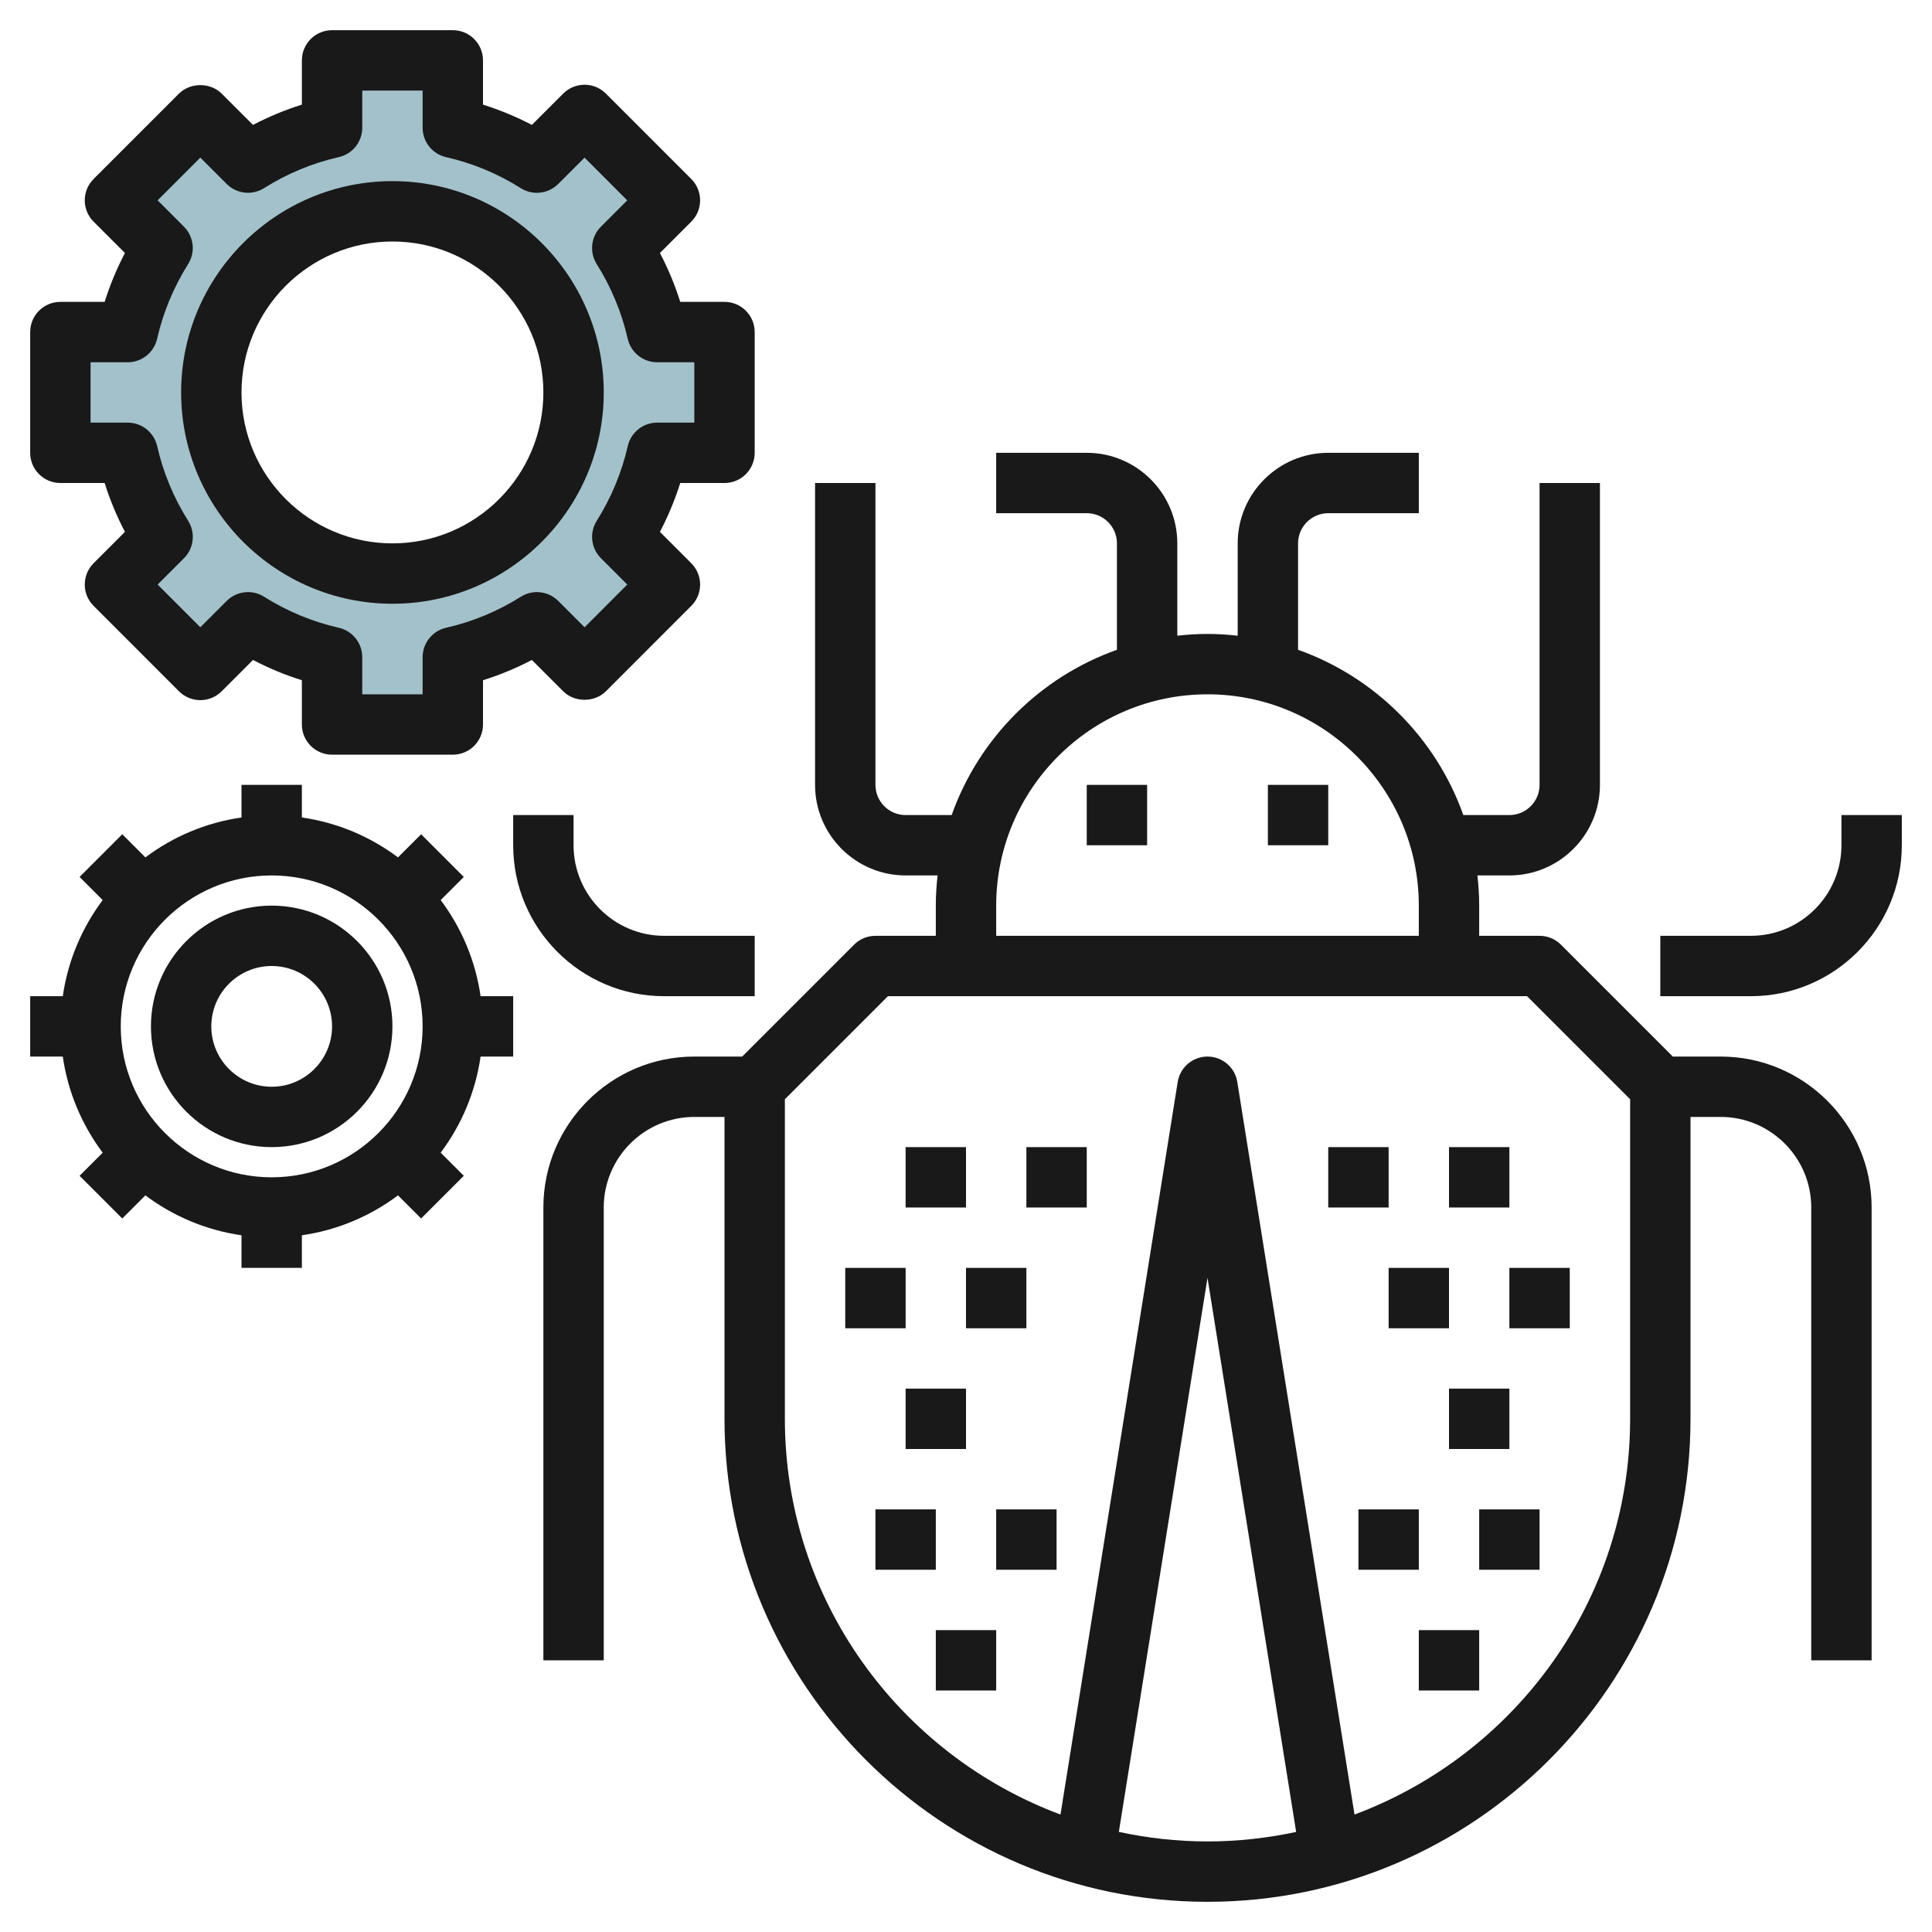
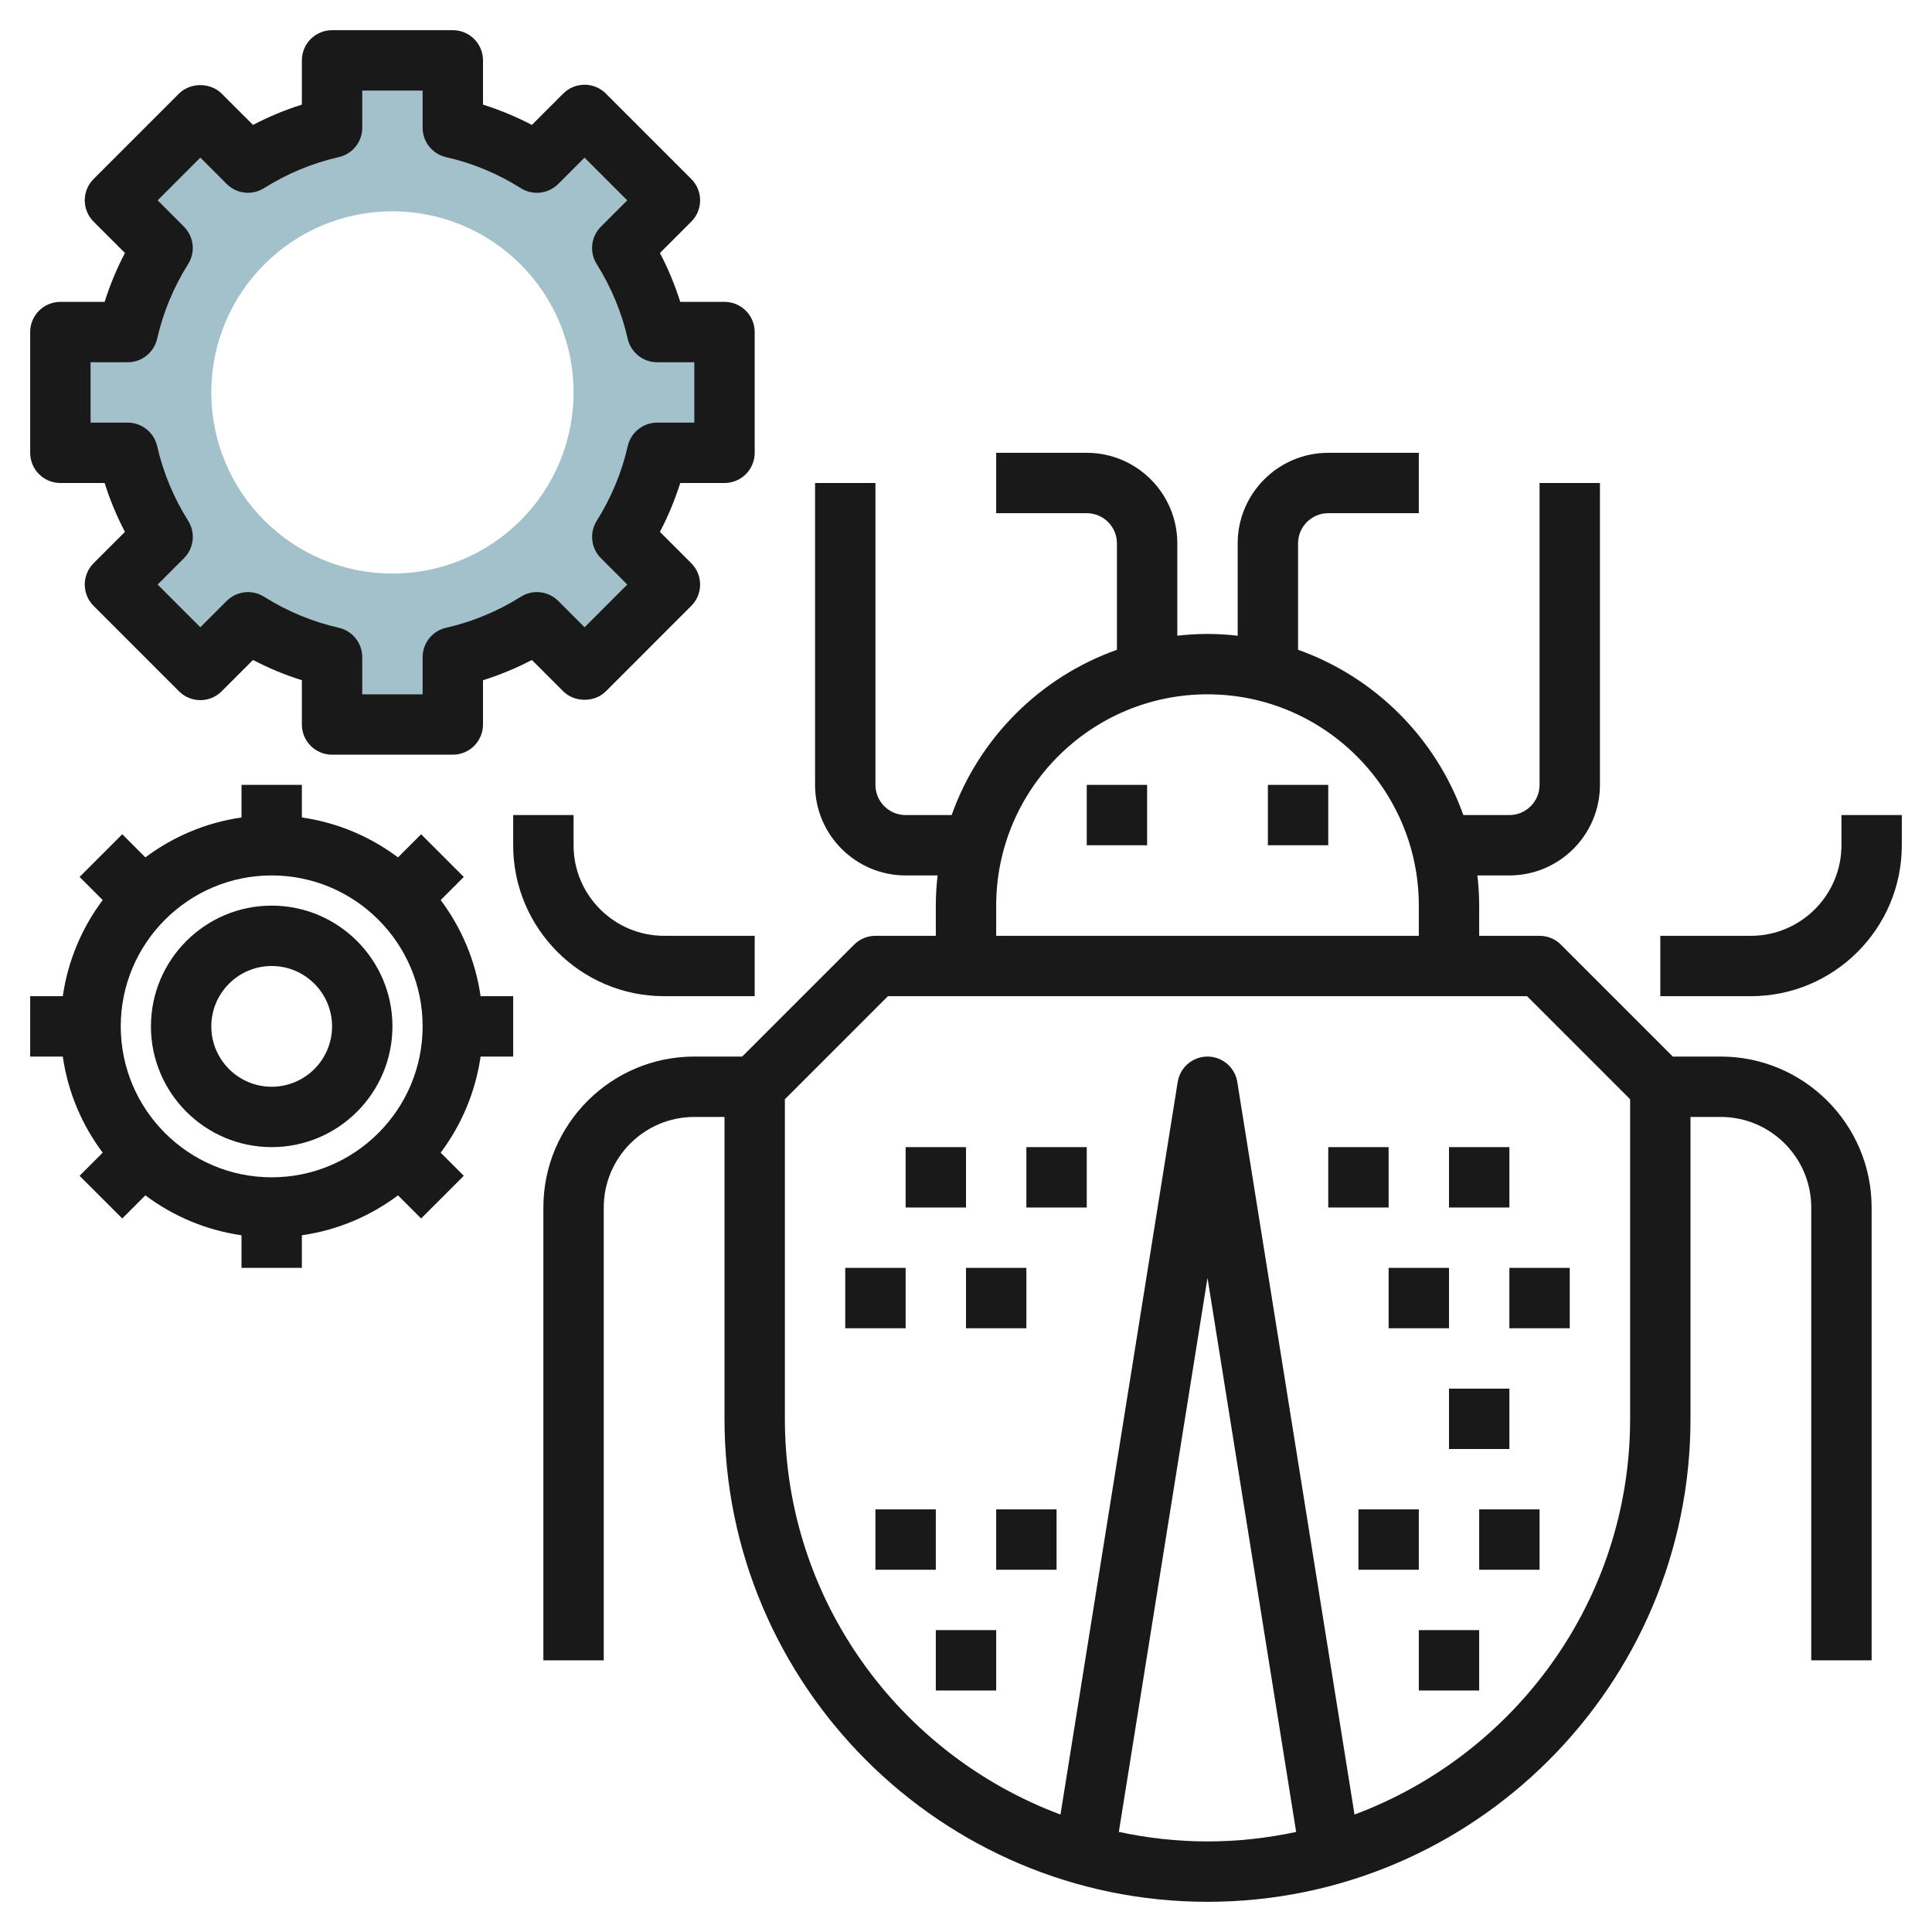
<svg xmlns="http://www.w3.org/2000/svg" id="Layer_3" enable-background="new 0 0 64 64" height="512" viewBox="0 0 64 64" width="512">
  <g>
    <path d="m11 24h4v-2.231c1.003-.228 1.94-.624 2.785-1.156l1.579 1.579 2.828-2.828-1.579-1.579c.532-.845.928-1.782 1.156-2.785h2.231v-4h-2.231c-.228-1.003-.624-1.94-1.156-2.785l1.579-1.579-2.828-2.828-1.579 1.579c-.845-.532-1.782-.928-2.785-1.156v-2.231h-4v2.231c-1.003.228-1.94.624-2.785 1.156l-1.579-1.579-2.828 2.828 1.579 1.579c-.532.845-.928 1.782-1.156 2.785h-2.231v4h2.231c.228 1.003.624 1.94 1.156 2.785l-1.579 1.579 2.828 2.828 1.579-1.579c.845.532 1.782.928 2.785 1.156zm-4-11c0-3.314 2.686-6 6-6s6 2.686 6 6-2.686 6-6 6-6-2.686-6-6z" fill="#a3c1ca" />
    <g fill="#191919">
      <path d="m36 26h2v2h-2z" />
      <path d="m42 26h2v2h-2z" />
      <path d="m34 38h2v2h-2z" />
      <path d="m30 38h2v2h-2z" />
      <path d="m32 42h2v2h-2z" />
-       <path d="m30 46h2v2h-2z" />
+       <path d="m30 46h2h-2z" />
      <path d="m28 42h2v2h-2z" />
      <path d="m33 50h2v2h-2z" />
      <path d="m29 50h2v2h-2z" />
      <path d="m31 54h2v2h-2z" />
      <path d="m44 38h2v2h-2z" />
      <path d="m48 38h2v2h-2z" />
      <path d="m46 42h2v2h-2z" />
      <path d="m48 46h2v2h-2z" />
      <path d="m50 42h2v2h-2z" />
      <path d="m45 50h2v2h-2z" />
      <path d="m49 50h2v2h-2z" />
      <path d="m47 54h2v2h-2z" />
      <path d="m62 55v-15c0-2.757-2.243-5-5-5h-1.586l-3.707-3.707c-.187-.188-.441-.293-.707-.293h-2v-1c0-.338-.022-.671-.059-1h1.059c1.654 0 3-1.346 3-3v-10h-2v10c0 .551-.448 1-1 1h-1.525c-.906-2.55-2.925-4.569-5.475-5.475v-3.525c0-.551.448-1 1-1h3v-2h-3c-1.654 0-3 1.346-3 3v3.059c-.329-.037-.662-.059-1-.059s-.671.022-1 .059v-3.059c0-1.654-1.346-3-3-3h-3v2h3c.552 0 1 .449 1 1v3.525c-2.55.906-4.569 2.925-5.475 5.475h-1.525c-.552 0-1-.449-1-1v-10h-2v10c0 1.654 1.346 3 3 3h1.059c-.037.329-.059.662-.059 1v1h-2c-.266 0-.52.105-.707.293l-3.707 3.707h-1.586c-2.757 0-5 2.243-5 5v15h2v-15c0-1.654 1.346-3 3-3h1v10c0 8.822 7.178 16 16 16s16-7.178 16-16v-10h1c1.654 0 3 1.346 3 3v15zm-29-25c0-3.86 3.141-7 7-7s7 3.14 7 7v1h-14zm4.063 30.684 2.937-18.354 2.937 18.355c-.948.203-1.929.315-2.937.315s-1.989-.112-2.937-.316zm16.937-13.684c0 6.005-3.808 11.124-9.13 13.109l-3.883-24.267c-.077-.485-.496-.842-.987-.842s-.91.357-.987.842l-3.883 24.267c-5.322-1.985-9.13-7.104-9.13-13.109v-10.586l3.414-3.414h21.172l3.414 3.414z" />
      <path d="m61 27v1c0 1.654-1.346 3-3 3h-3v2h3c2.757 0 5-2.243 5-5v-1z" />
      <path d="m17 27v1c0 2.757 2.243 5 5 5h3v-2h-3c-1.654 0-3-1.346-3-3v-1z" />
      <path d="m2 16h1.466c.176.558.4 1.099.673 1.619l-1.038 1.038c-.391.391-.391 1.023 0 1.414l2.828 2.829c.188.188.441.293.707.293s.52-.105.707-.293l1.038-1.038c.519.272 1.061.496 1.619.672v1.466c0 .552.447 1 1 1h4c.553 0 1-.448 1-1v-1.466c.558-.176 1.1-.4 1.619-.672l1.038 1.038c.375.375 1.039.375 1.414 0l2.828-2.829c.391-.391.391-1.023 0-1.414l-1.038-1.038c.272-.52.497-1.061.673-1.619h1.466c.553 0 1-.448 1-1v-4c0-.552-.447-1-1-1h-1.466c-.176-.558-.4-1.099-.673-1.619l1.038-1.038c.391-.391.391-1.023 0-1.414l-2.828-2.829c-.188-.188-.441-.293-.707-.293s-.52.105-.707.293l-1.038 1.038c-.52-.272-1.061-.496-1.619-.672v-1.466c0-.552-.447-1-1-1h-4c-.553 0-1 .448-1 1v1.466c-.558.175-1.099.4-1.619.672l-1.038-1.037c-.375-.375-1.039-.375-1.414 0l-2.828 2.828c-.391.391-.391 1.023 0 1.414l1.038 1.038c-.273.52-.497 1.061-.673 1.619h-1.466c-.553 0-1 .448-1 1v4c0 .552.447 1 1 1zm1-4h1.23c.467 0 .871-.323.975-.778.2-.876.546-1.709 1.027-2.474.249-.395.191-.91-.139-1.24l-.871-.872 1.414-1.415.872.872c.332.331.844.388 1.24.139.767-.483 1.6-.829 2.474-1.027.455-.102.778-.507.778-.974v-1.231h2v1.231c0 .467.323.872.778.975.874.198 1.707.544 2.474 1.027.396.249.909.191 1.24-.139l.872-.872 1.414 1.415-.872.872c-.33.33-.388.845-.139 1.24.481.765.827 1.597 1.027 2.474.104.454.509.777.976.777h1.23v2h-1.23c-.467 0-.871.323-.975.778-.2.876-.546 1.709-1.027 2.474-.249.395-.191.91.139 1.24l.872.872-1.414 1.415-.872-.872c-.331-.33-.846-.388-1.24-.139-.766.482-1.598.828-2.474 1.027-.456.103-.779.508-.779.975v1.23h-2v-1.23c0-.467-.323-.872-.778-.975-.876-.199-1.708-.545-2.474-1.027-.395-.249-.908-.191-1.24.139l-.872.872-1.414-1.415.872-.872c.33-.33.388-.845.139-1.24-.481-.765-.827-1.597-1.027-2.474-.104-.455-.509-.778-.976-.778h-1.23z" />
-       <path d="m13 20c3.859 0 7-3.14 7-7s-3.141-7-7-7-7 3.14-7 7 3.141 7 7 7zm0-12c2.757 0 5 2.243 5 5s-2.243 5-5 5-5-2.243-5-5 2.243-5 5-5z" />
      <path d="m3.402 38.184-.766.766 1.414 1.414.766-.766c.915.686 2.001 1.152 3.184 1.322v1.08h2v-1.08c1.183-.17 2.269-.636 3.184-1.322l.766.766 1.414-1.414-.766-.766c.686-.915 1.151-2.001 1.322-3.184h1.08v-2h-1.08c-.17-1.183-.636-2.269-1.322-3.184l.766-.766-1.414-1.414-.766.766c-.915-.686-2.001-1.152-3.184-1.322v-1.08h-2v1.08c-1.183.17-2.269.636-3.184 1.322l-.766-.766-1.414 1.414.766.766c-.686.915-1.152 2.001-1.322 3.184h-1.08v2h1.08c.17 1.183.636 2.269 1.322 3.184zm.598-4.184c0-2.757 2.243-5 5-5s5 2.243 5 5-2.243 5-5 5-5-2.243-5-5z" />
      <path d="m9 38c2.206 0 4-1.794 4-4s-1.794-4-4-4-4 1.794-4 4 1.794 4 4 4zm0-6c1.103 0 2 .897 2 2s-.897 2-2 2-2-.897-2-2 .897-2 2-2z" />
    </g>
  </g>
</svg>